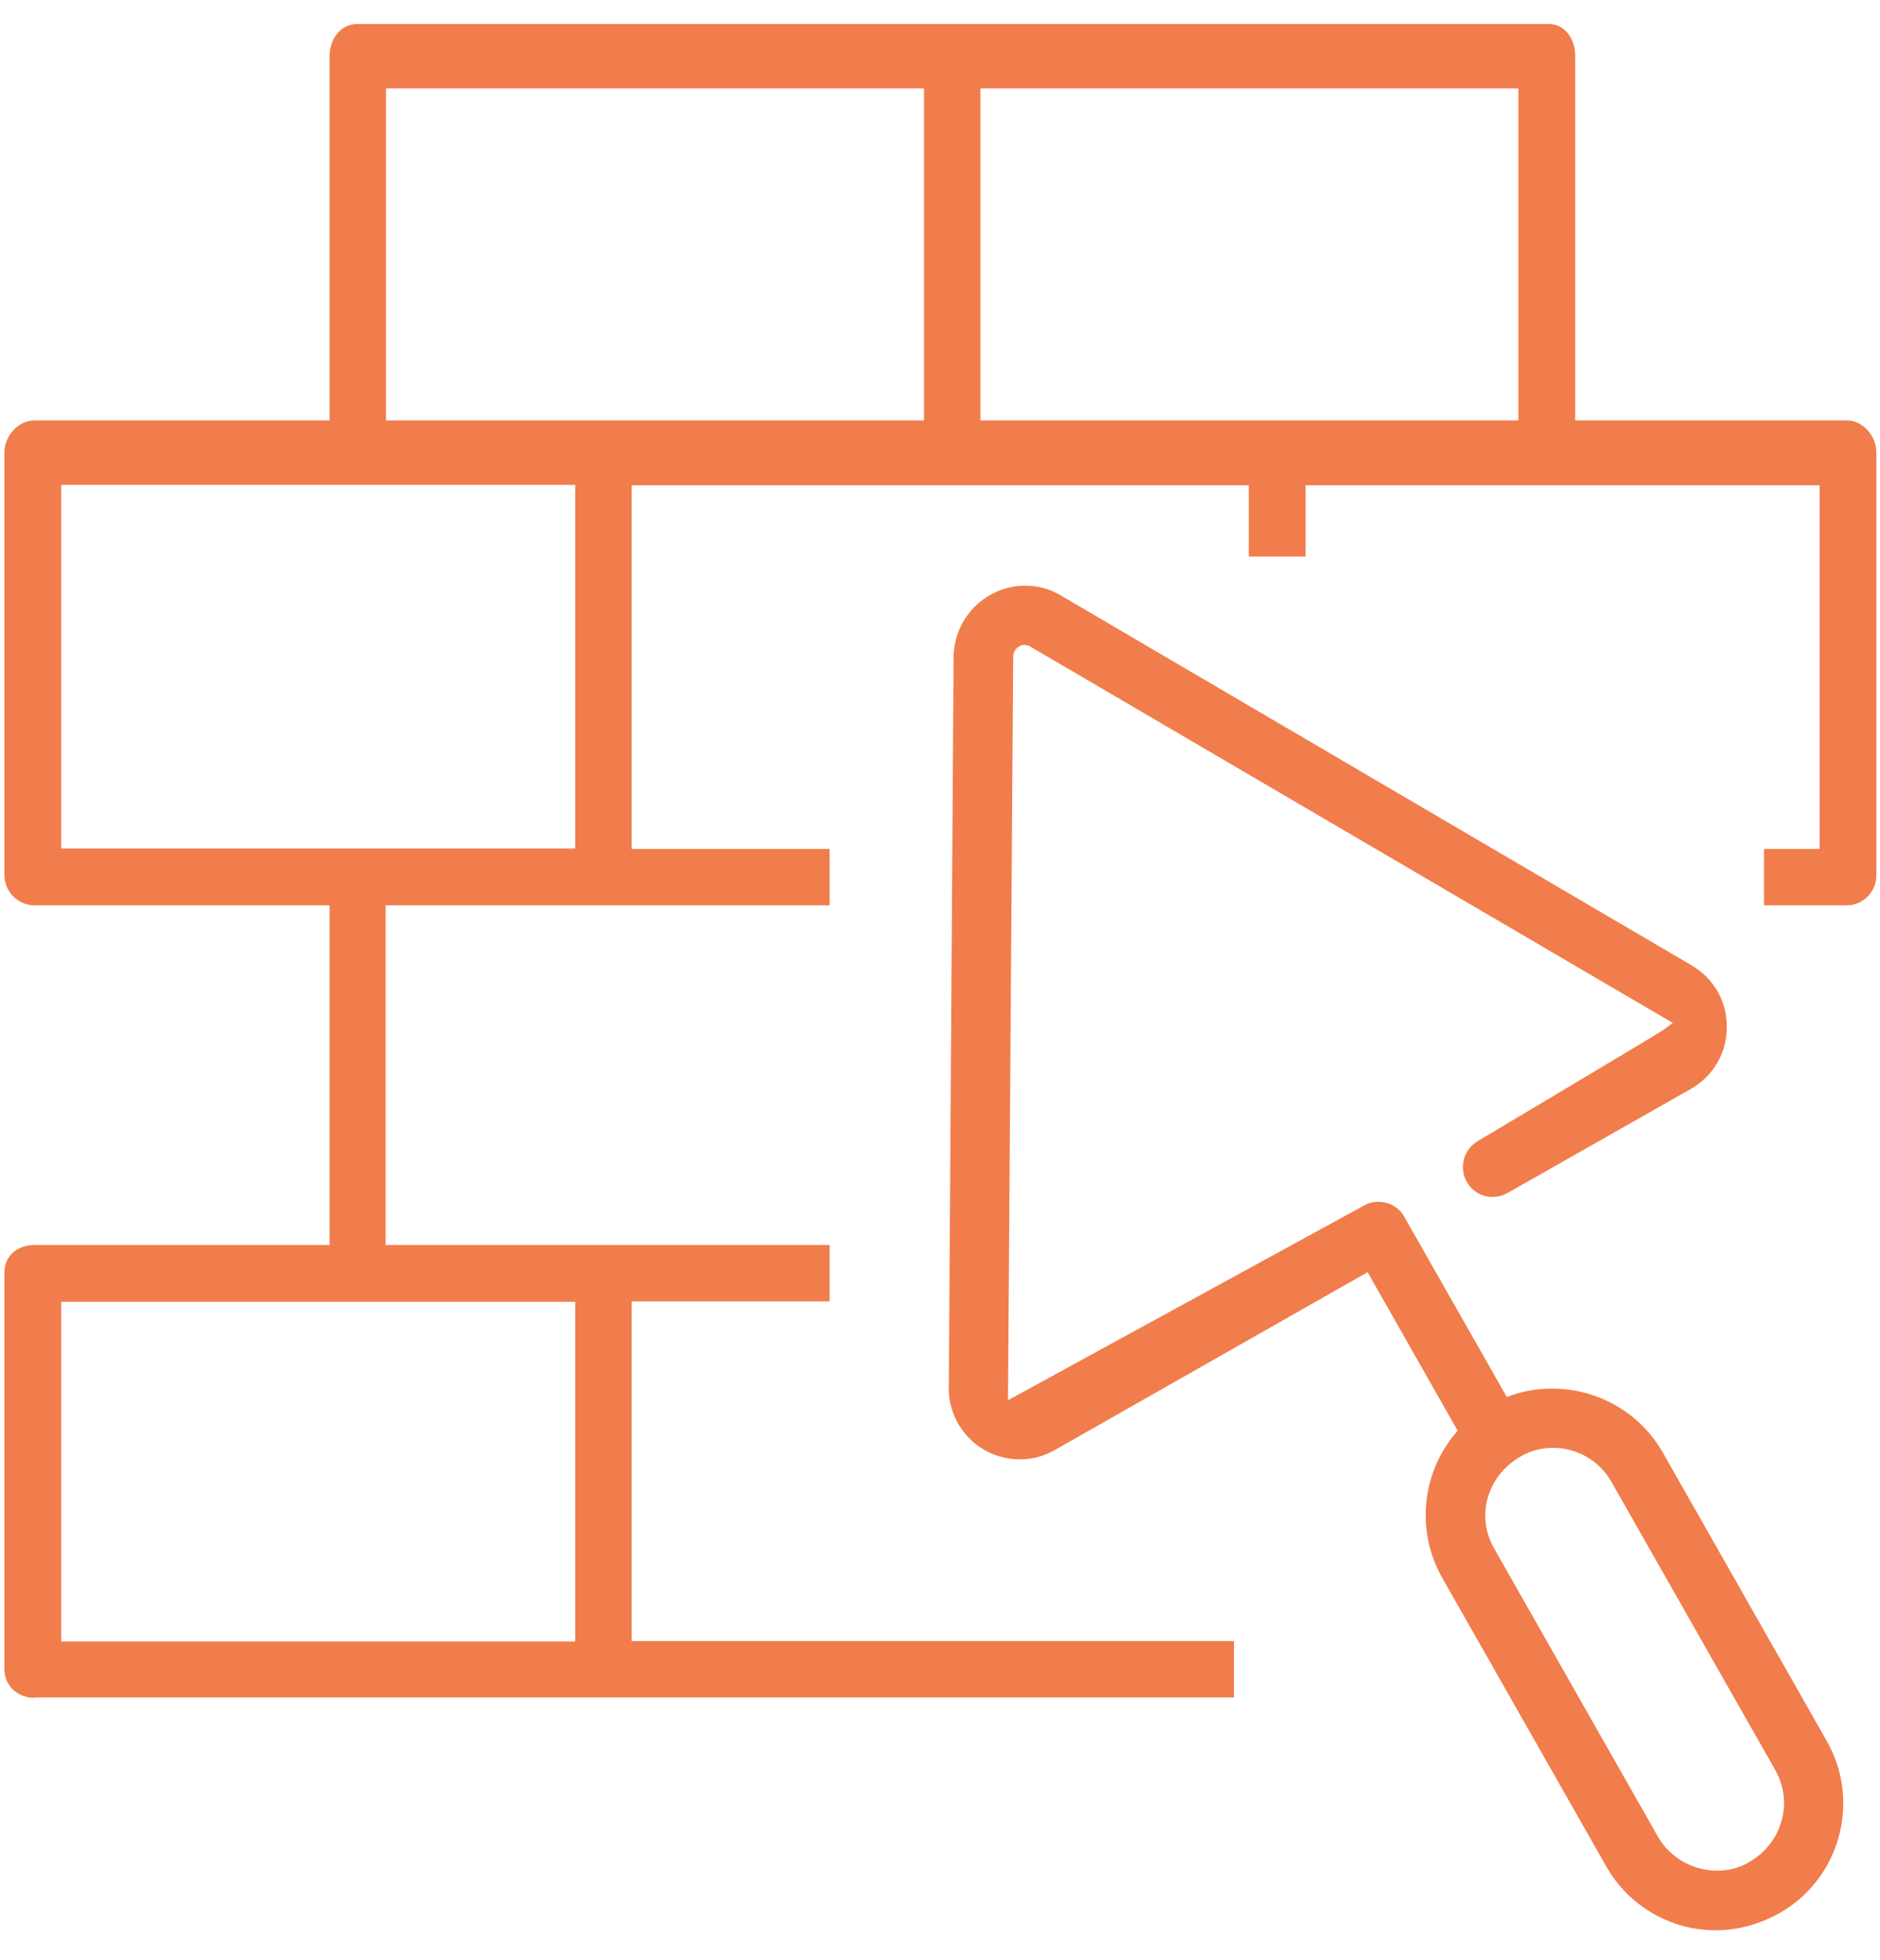
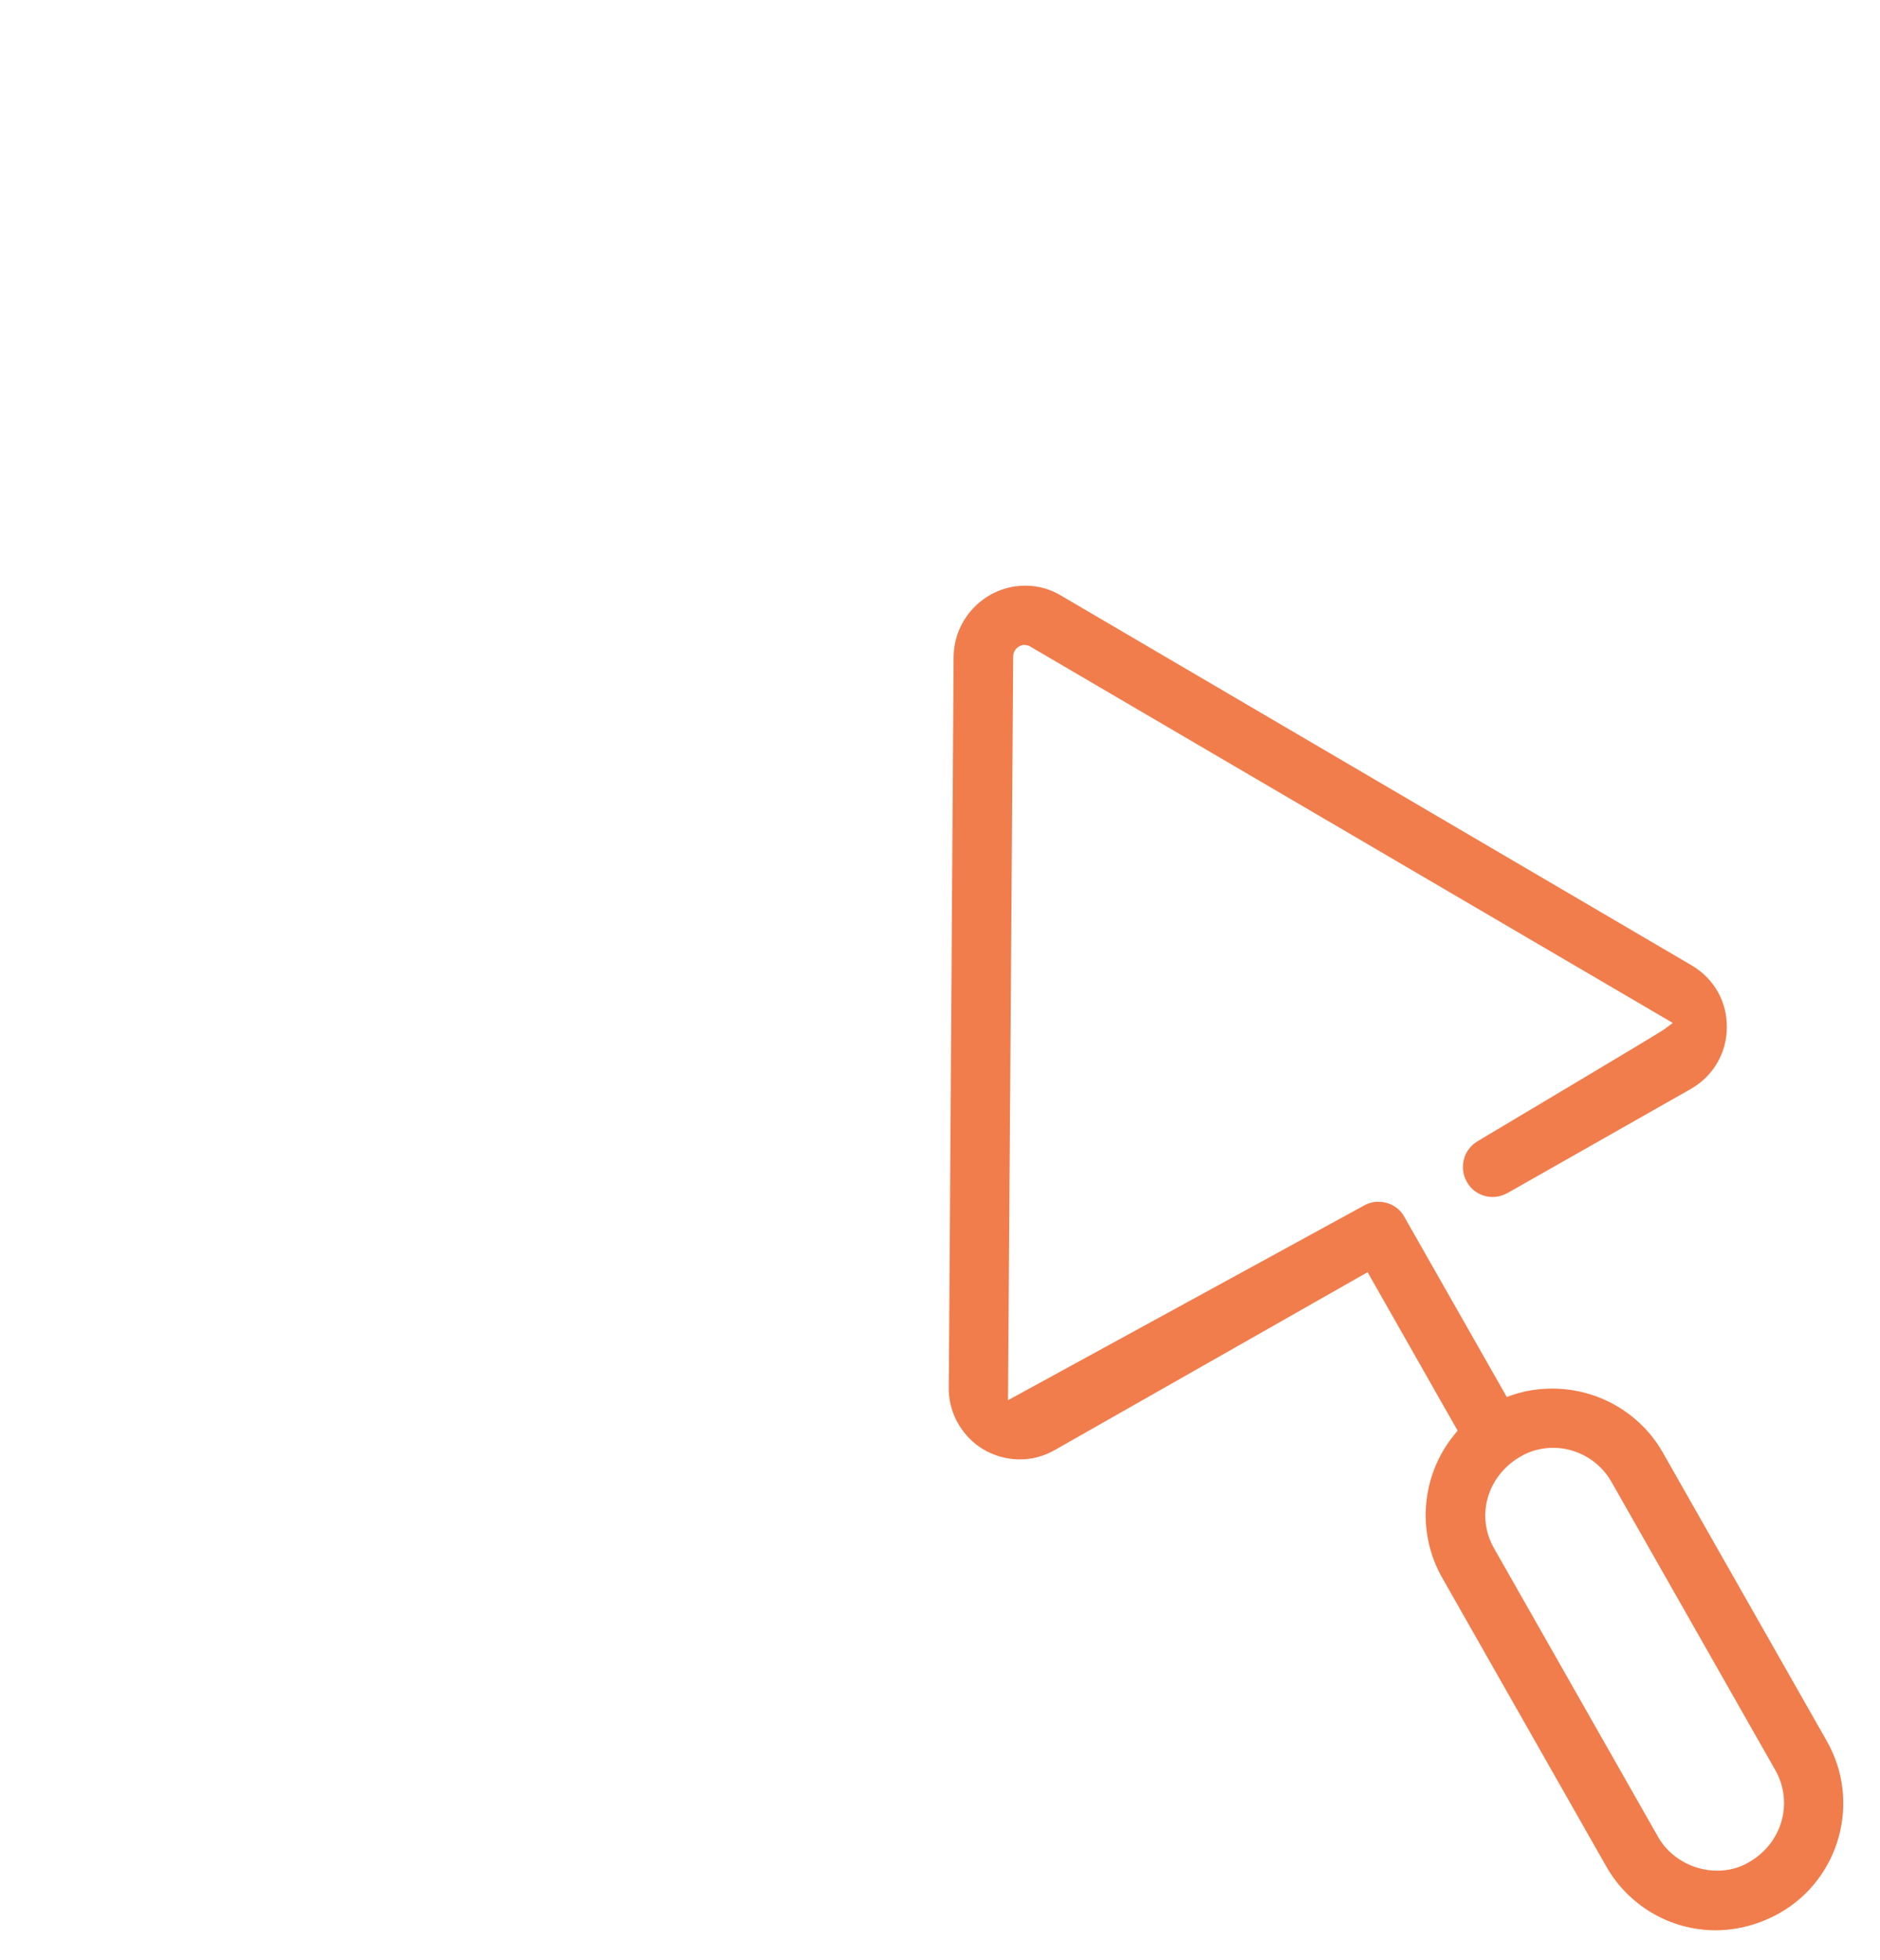
<svg xmlns="http://www.w3.org/2000/svg" width="47px" height="49px" viewBox="0 0 47 49">
  <title>_x30_4</title>
  <desc>Created with Sketch.</desc>
  <g id="Page-1" stroke="none" stroke-width="1" fill="none" fill-rule="evenodd">
    <g id="Piktogramm_4_aktiv" transform="translate(-15, -15)" fill="#F17D4C" fill-rule="nonzero">
      <g id="_x30_4" transform="translate(15, 15)">
        <g id="Group">
-           <path d="M0.86,42.44 C0.44,42.44 0.11,42.13 0.11,41.73 L0.11,31.8 C0.11,31.41 0.42,31.12 0.86,31.12 L8.24,31.12 L8.24,22.63 L0.86,22.63 C0.45,22.63 0.11,22.29 0.11,21.87 L0.11,11.32 C0.11,10.89 0.46,10.51 0.86,10.51 L8.24,10.51 L8.24,1.39 C8.24,1 8.5,0.6 8.93,0.6 L38.72,0.6 C39.15,0.6 39.38,1.01 39.38,1.39 L39.38,10.51 L46.17,10.51 C46.57,10.51 46.91,10.89 46.91,11.32 L46.91,21.87 C46.91,22.29 46.58,22.63 46.17,22.63 L44.1,22.63 L44.1,21.22 L45.49,21.22 L45.49,12.13 L32.64,12.13 L32.64,13.91 L31.22,13.91 L31.22,12.13 L15.79,12.13 L15.79,21.22 L20.74,21.22 L20.74,22.63 L9.64,22.63 L9.64,31.12 L20.74,31.12 L20.74,32.53 L15.79,32.53 L15.79,41.02 L30.85,41.02 L30.85,42.43 L0.86,42.43 L0.86,42.44 Z M1.53,41.03 L14.38,41.03 L14.38,32.54 L1.53,32.54 L1.53,41.03 Z M1.53,21.21 L14.38,21.21 L14.38,12.12 L1.53,12.12 L1.53,21.21 Z M24.51,10.51 L37.96,10.51 L37.96,2.21 L24.51,2.21 L24.51,10.51 Z M9.65,10.51 L23.1,10.51 L23.1,2.21 L9.65,2.21 L9.65,10.51 Z" id="Shape" />
          <path d="M42.89,48.25 C41.76,48.25 40.72,47.64 40.16,46.66 L36.05,39.43 C35.41,38.3 35.53,36.87 36.36,35.86 L36.44,35.76 L34.19,31.8 L26.38,36.24 C26.1,36.4 25.81,36.48 25.5,36.48 C25.03,36.48 24.56,36.29 24.23,35.95 C23.9,35.61 23.71,35.16 23.72,34.68 L23.84,16.42 C23.85,15.44 24.65,14.64 25.63,14.64 C25.95,14.64 26.25,14.72 26.53,14.89 L42.29,24.13 C42.85,24.46 43.18,25.04 43.17,25.68 C43.17,26.32 42.83,26.9 42.27,27.22 L37.69,29.82 C37.58,29.88 37.45,29.92 37.32,29.92 C37.05,29.92 36.8,29.78 36.67,29.54 C36.57,29.37 36.55,29.16 36.6,28.97 C36.65,28.78 36.78,28.62 36.95,28.52 C37.13,28.41 41.37,25.89 41.59,25.74 L41.82,25.57 L25.72,16.14 L25.62,16.12 C25.46,16.12 25.33,16.25 25.33,16.41 L25.2,35 L34.09,30.14 C34.21,30.07 34.33,30.04 34.46,30.04 C34.73,30.04 34.98,30.18 35.11,30.42 L37.67,34.92 L37.81,34.87 C38.13,34.76 38.47,34.71 38.81,34.71 C39.95,34.71 41,35.32 41.56,36.29 L45.67,43.52 C46.53,45.03 46,46.96 44.49,47.82 C43.99,48.1 43.44,48.25 42.89,48.25 Z M38.83,36.19 C38.55,36.19 38.26,36.26 38.01,36.41 C37.18,36.89 36.89,37.89 37.35,38.7 L41.46,45.93 C41.75,46.43 42.32,46.76 42.93,46.76 C43.21,46.76 43.49,46.69 43.72,46.55 C44.55,46.08 44.84,45.07 44.39,44.26 L40.28,37.03 C39.98,36.51 39.42,36.19 38.83,36.19 Z" id="Shape" />
        </g>
      </g>
    </g>
  </g>
</svg>